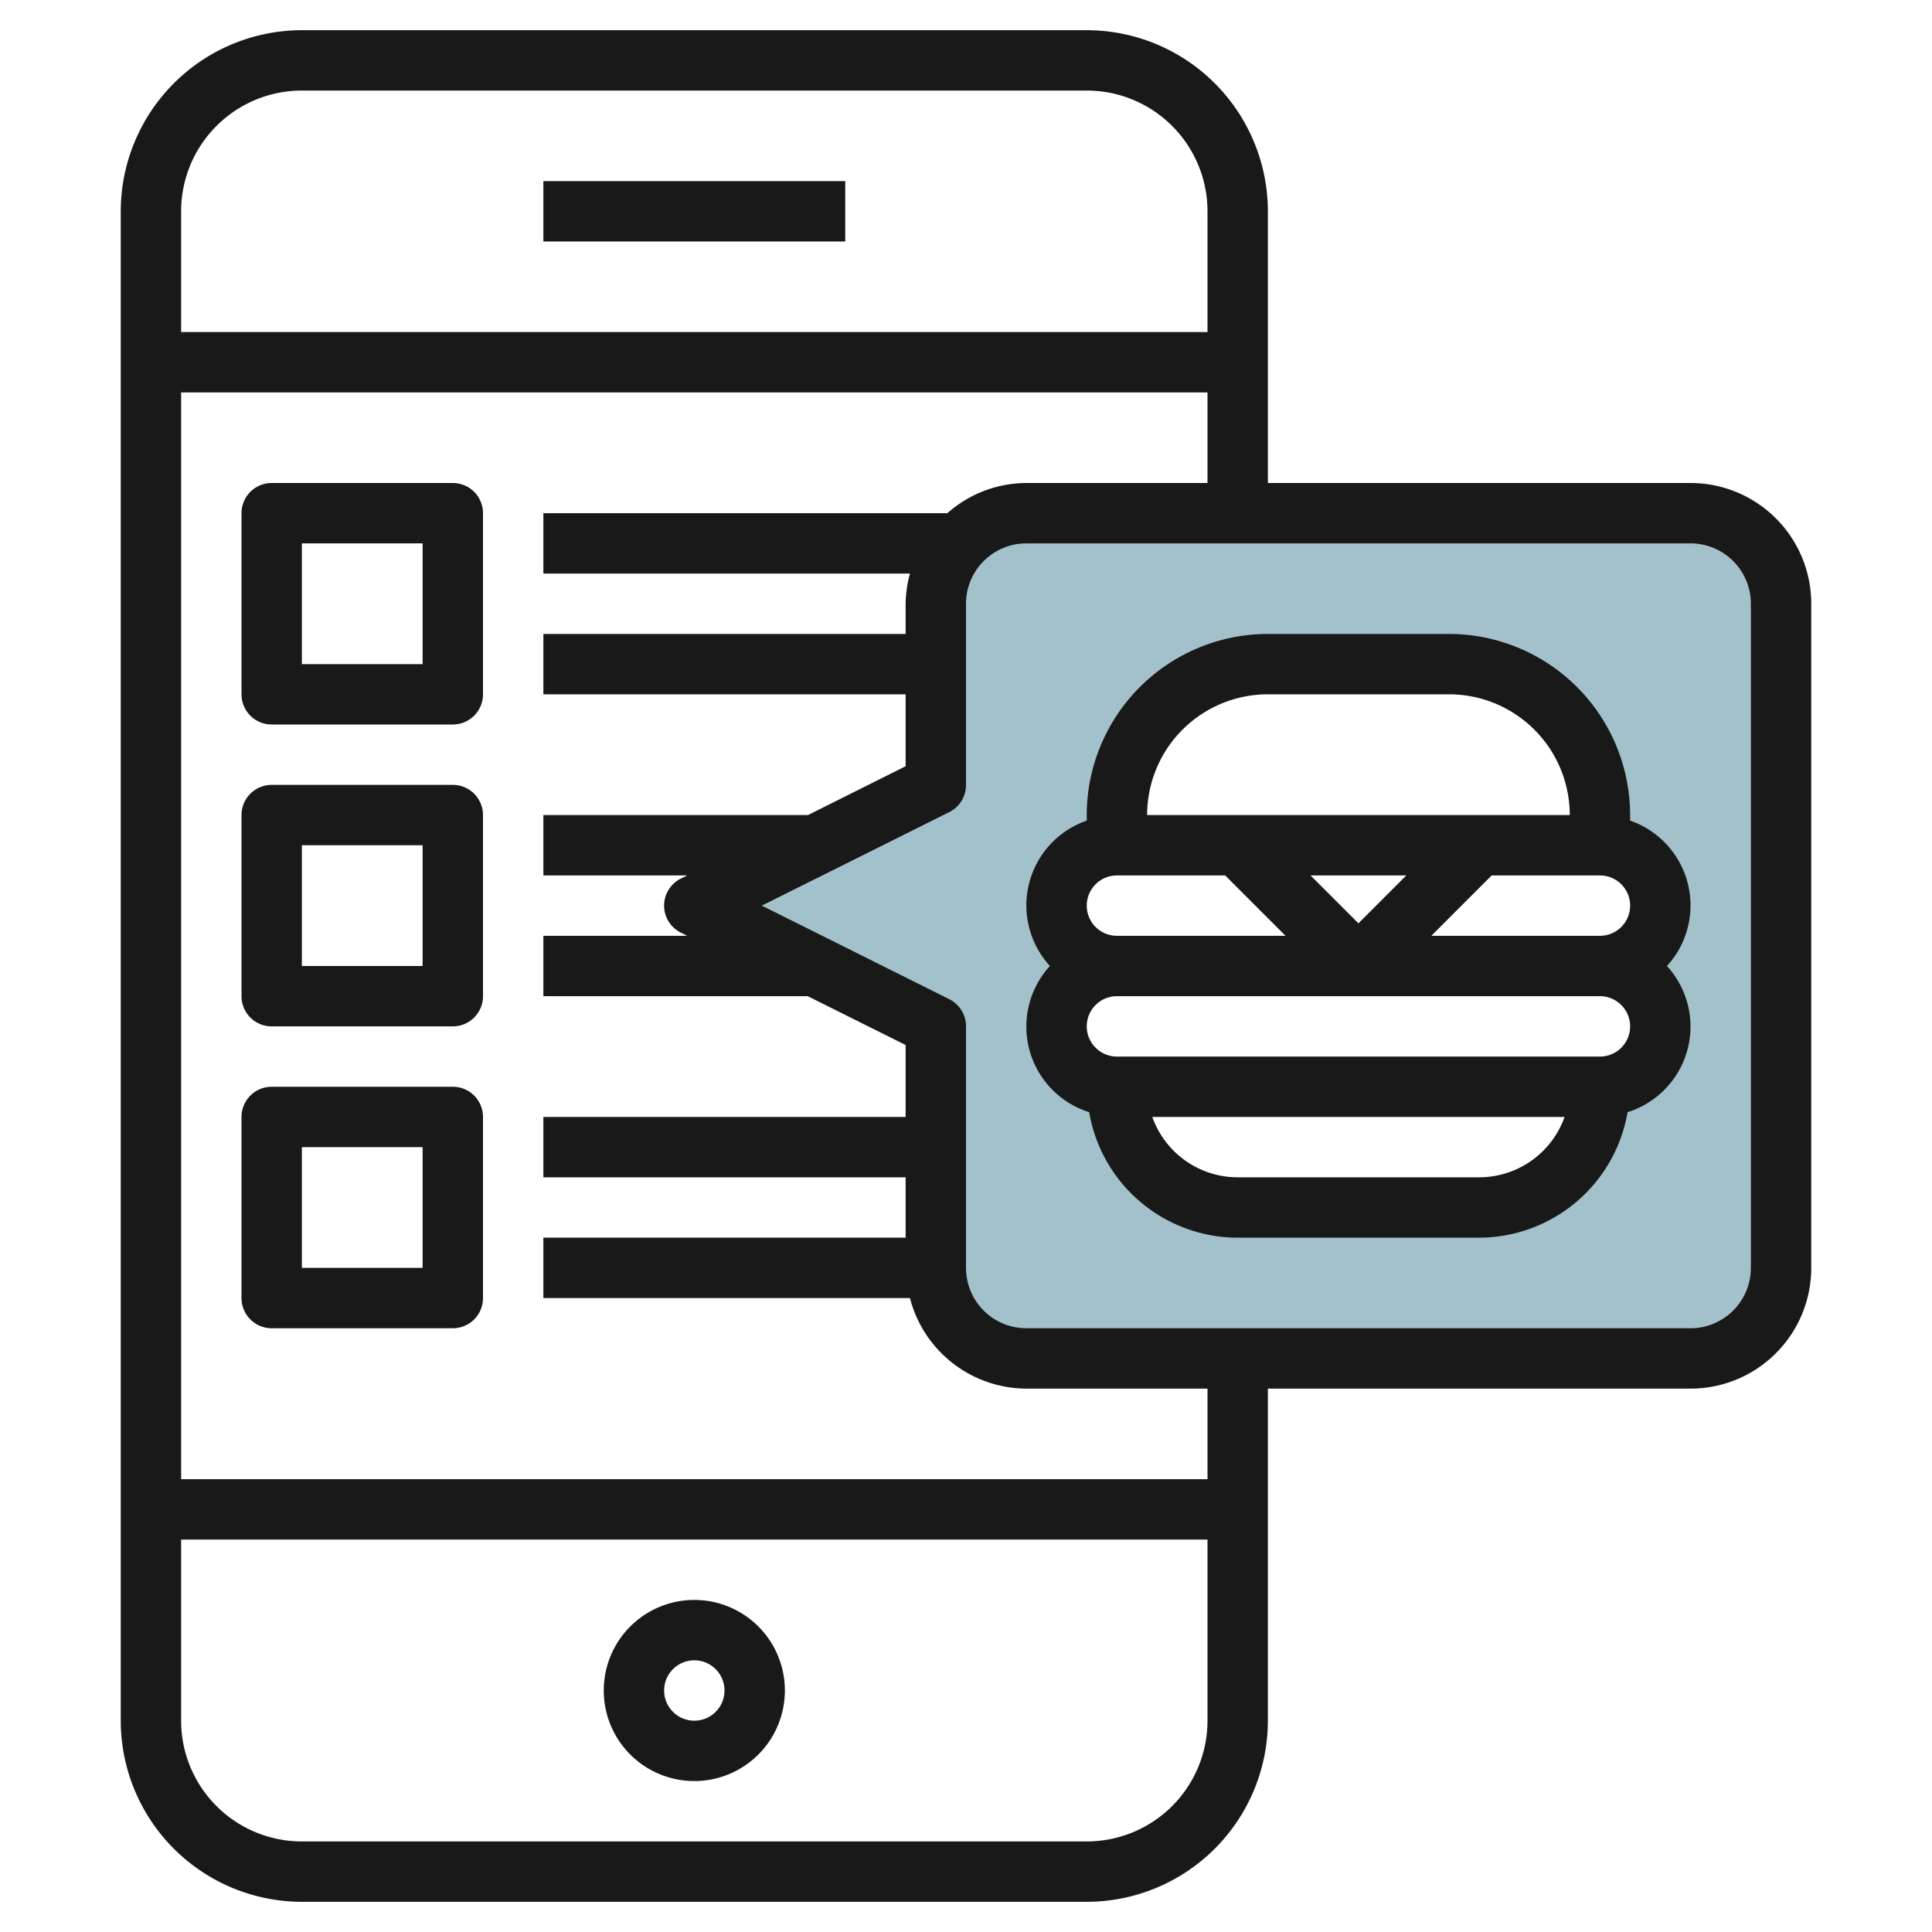
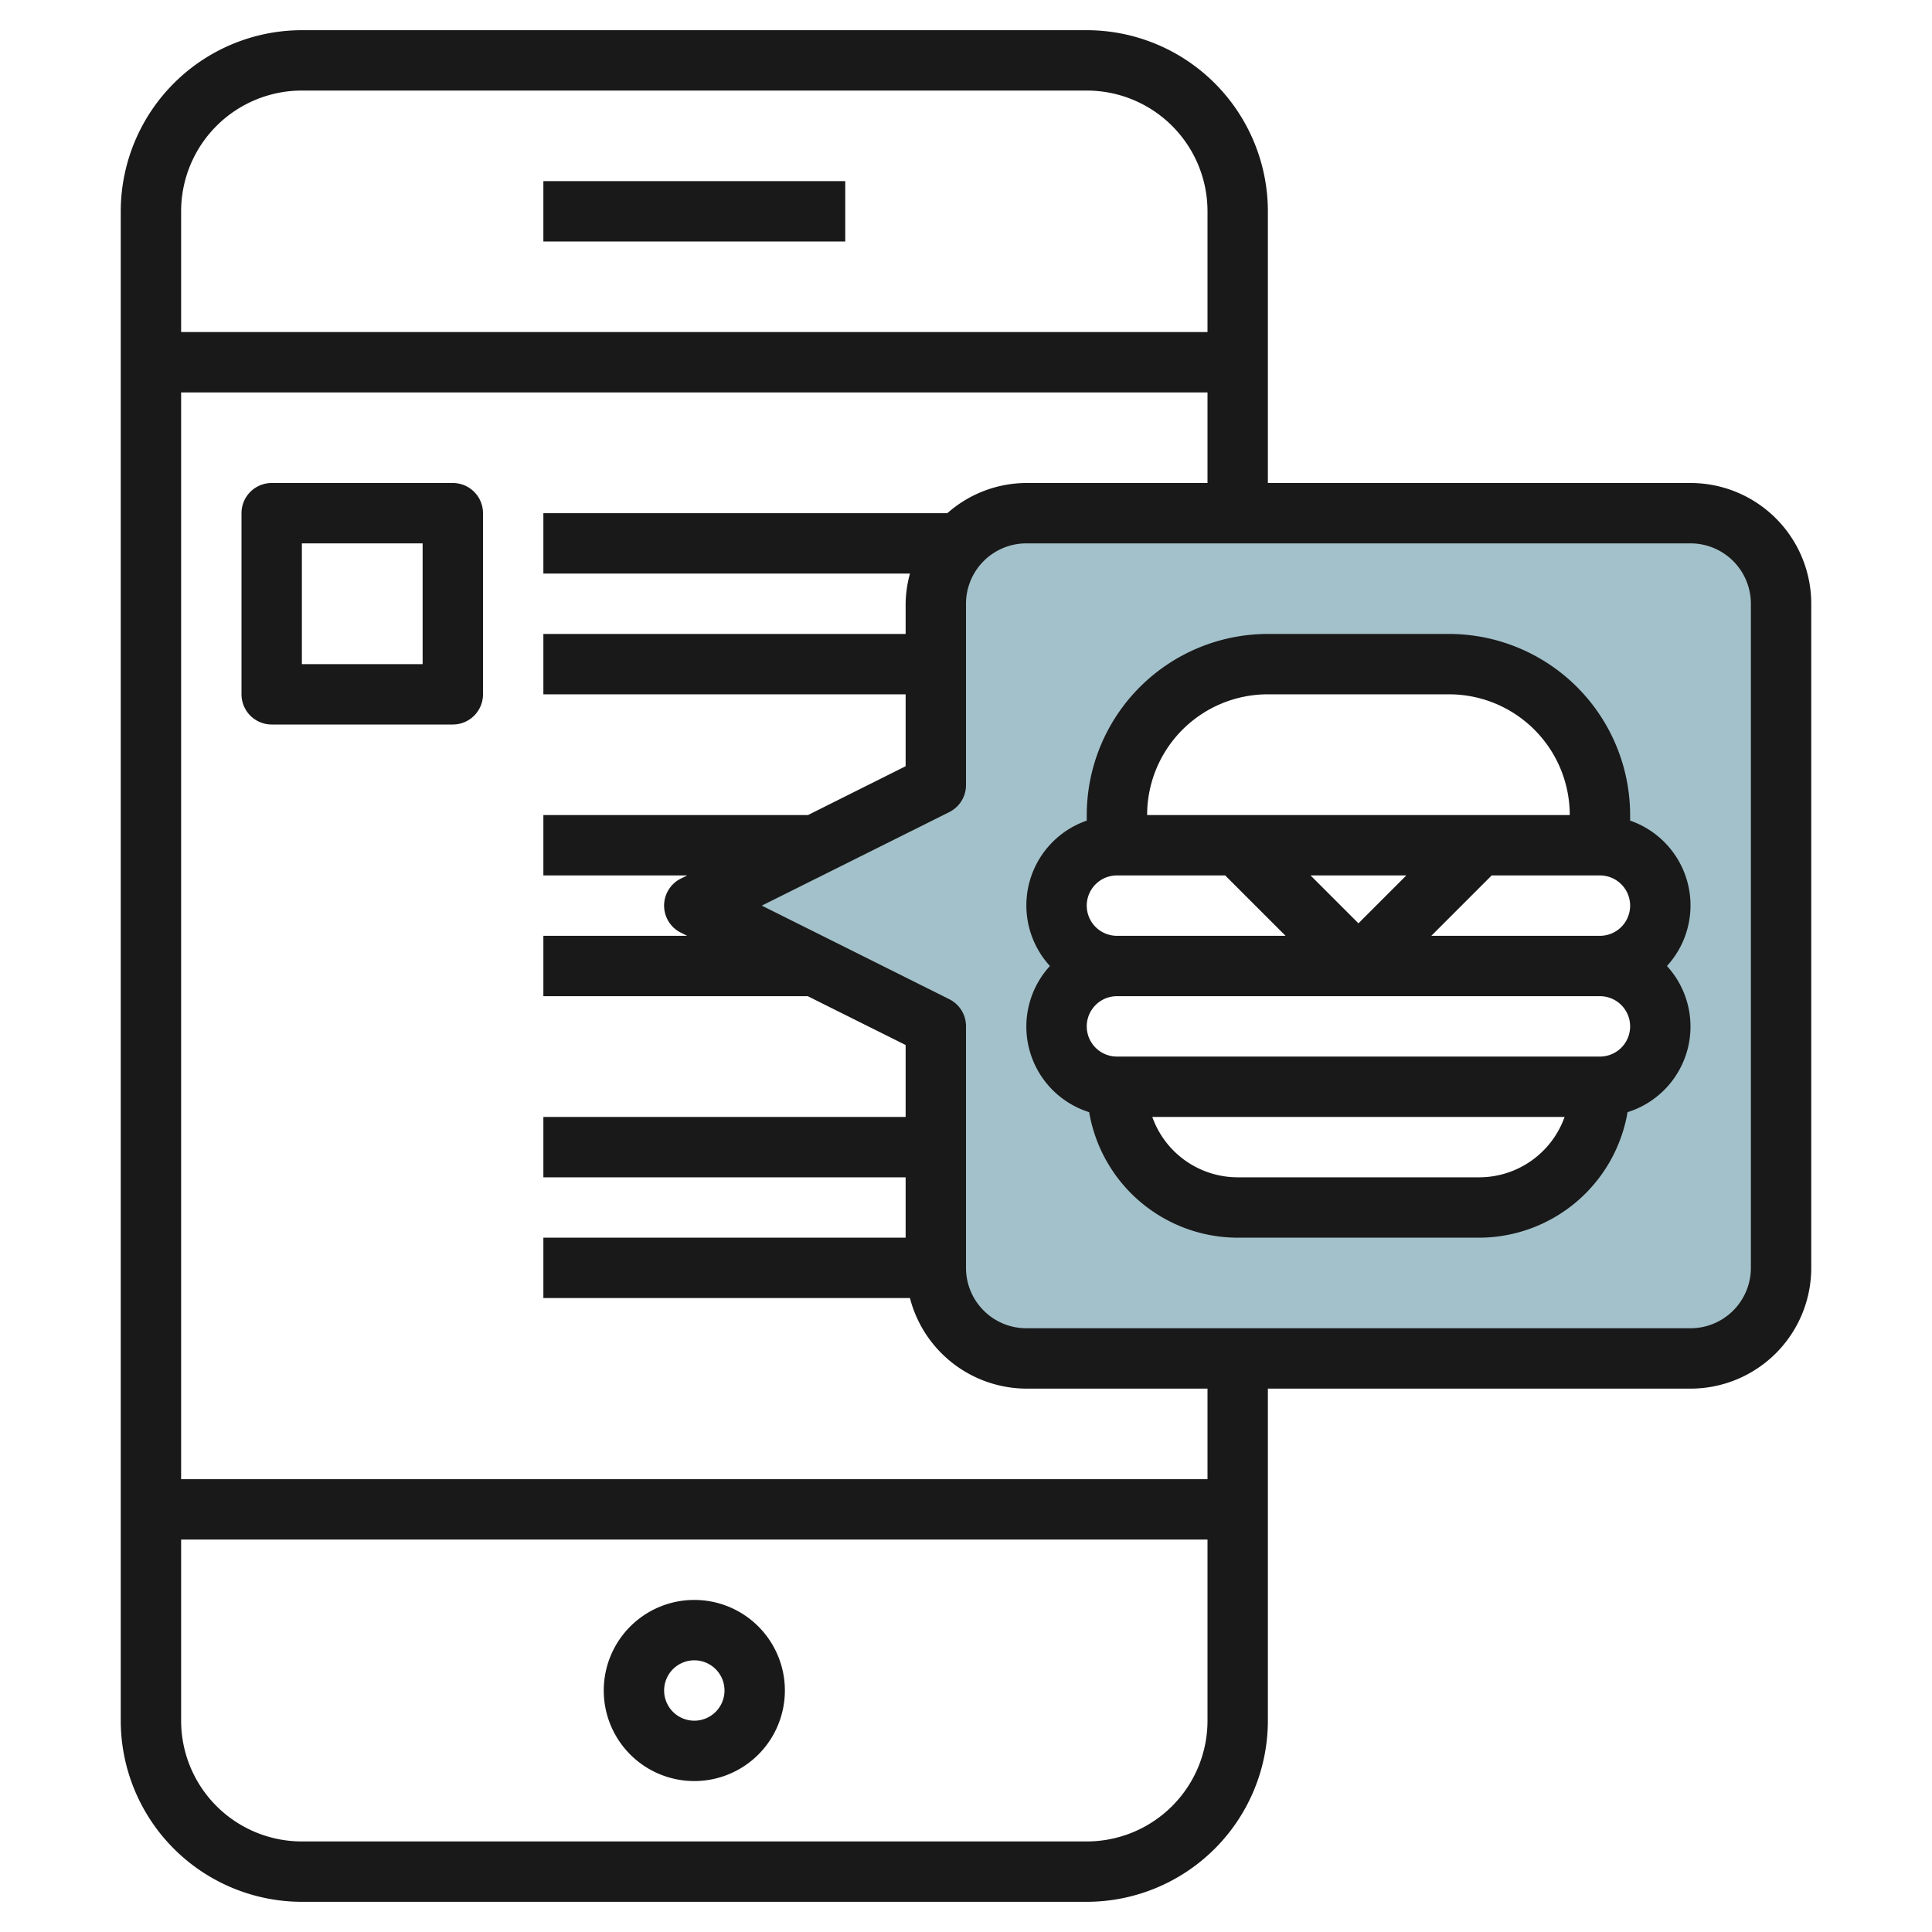
<svg xmlns="http://www.w3.org/2000/svg" height="512" viewBox="0 0 64 64" width="512">
  <g id="Layer_6" data-name="Layer 6">
    <path d="m56 17h-22a3 3 0 0 0 -3 3v6l-8 4 8 4v8a3 3 0 0 0 3 3h22a3 3 0 0 0 3-3v-22a3 3 0 0 0 -3-3zm-1 17a2 2 0 0 1 -2 2 4 4 0 0 1 -4 4h-8a4 4 0 0 1 -4-4 2 2 0 0 1 0-4 2 2 0 0 1 0-4v-1a5 5 0 0 1 5-5h6a5 5 0 0 1 5 5v1a2 2 0 0 1 0 4 2 2 0 0 1 2 2z" fill="#a3c1ca" />
    <g fill="#191919">
      <path d="m23 53a3 3 0 1 0 3 3 3 3 0 0 0 -3-3zm0 4a1 1 0 1 1 1-1 1 1 0 0 1 -1 1z" />
      <path d="m15 16h-6a1 1 0 0 0 -1 1v6a1 1 0 0 0 1 1h6a1 1 0 0 0 1-1v-6a1 1 0 0 0 -1-1zm-1 6h-4v-4h4z" />
-       <path d="m15 26h-6a1 1 0 0 0 -1 1v6a1 1 0 0 0 1 1h6a1 1 0 0 0 1-1v-6a1 1 0 0 0 -1-1zm-1 6h-4v-4h4z" />
-       <path d="m15 36h-6a1 1 0 0 0 -1 1v6a1 1 0 0 0 1 1h6a1 1 0 0 0 1-1v-6a1 1 0 0 0 -1-1zm-1 6h-4v-4h4z" />
      <path d="m56 16h-14v-9a6.006 6.006 0 0 0 -6-6h-26a6.006 6.006 0 0 0 -6 6v50a6.006 6.006 0 0 0 6 6h26a6.006 6.006 0 0 0 6-6v-11h14a4 4 0 0 0 4-4v-22a4 4 0 0 0 -4-4zm-46-13h26a4 4 0 0 1 4 4v4h-34v-4a4 4 0 0 1 4-4zm26 58h-26a4 4 0 0 1 -4-4v-6h34v6a4 4 0 0 1 -4 4zm4-12h-34v-36h34v3h-6a3.964 3.964 0 0 0 -2.618 1h-13.382v2h12.144a3.939 3.939 0 0 0 -.144 1v1h-12v2h12v2.382l-3.235 1.618h-8.765v2h4.764l-.211.105a1 1 0 0 0 0 1.79l.211.105h-4.764v2h8.758l3.242 1.618v2.382h-12v2h12v2h-12v2h12.143a4 4 0 0 0 3.857 3h6zm18-7a2 2 0 0 1 -2 2h-22a2 2 0 0 1 -2-2v-8a1 1 0 0 0 -.553-.9l-6.211-3.1 6.213-3.1a1 1 0 0 0 .551-.9v-6a2 2 0 0 1 2-2h22a2 2 0 0 1 2 2z" />
      <path d="m18 6h10v2h-10z" />
      <path d="m54 27.184v-.184a6.006 6.006 0 0 0 -6-6h-6a6.006 6.006 0 0 0 -6 6v.184a2.972 2.972 0 0 0 -1.22 4.816 2.971 2.971 0 0 0 1.3 4.842 5 5 0 0 0 4.92 4.158h8a5 5 0 0 0 4.915-4.158 2.971 2.971 0 0 0 1.305-4.842 2.972 2.972 0 0 0 -1.22-4.816zm-4.586 1.816h3.586a1 1 0 0 1 0 2h-5.586zm-4.414 1.586-1.586-1.586h3.172zm-3-7.586h6a4 4 0 0 1 4 4h-14a4 4 0 0 1 4-4zm-5 6h3.586l2 2h-5.586a1 1 0 0 1 0-2zm12 10h-8a3.006 3.006 0 0 1 -2.829-2h13.658a3.006 3.006 0 0 1 -2.829 2zm4-4h-16a1 1 0 0 1 0-2h16a1 1 0 0 1 0 2z" />
    </g>
  </g>
</svg>